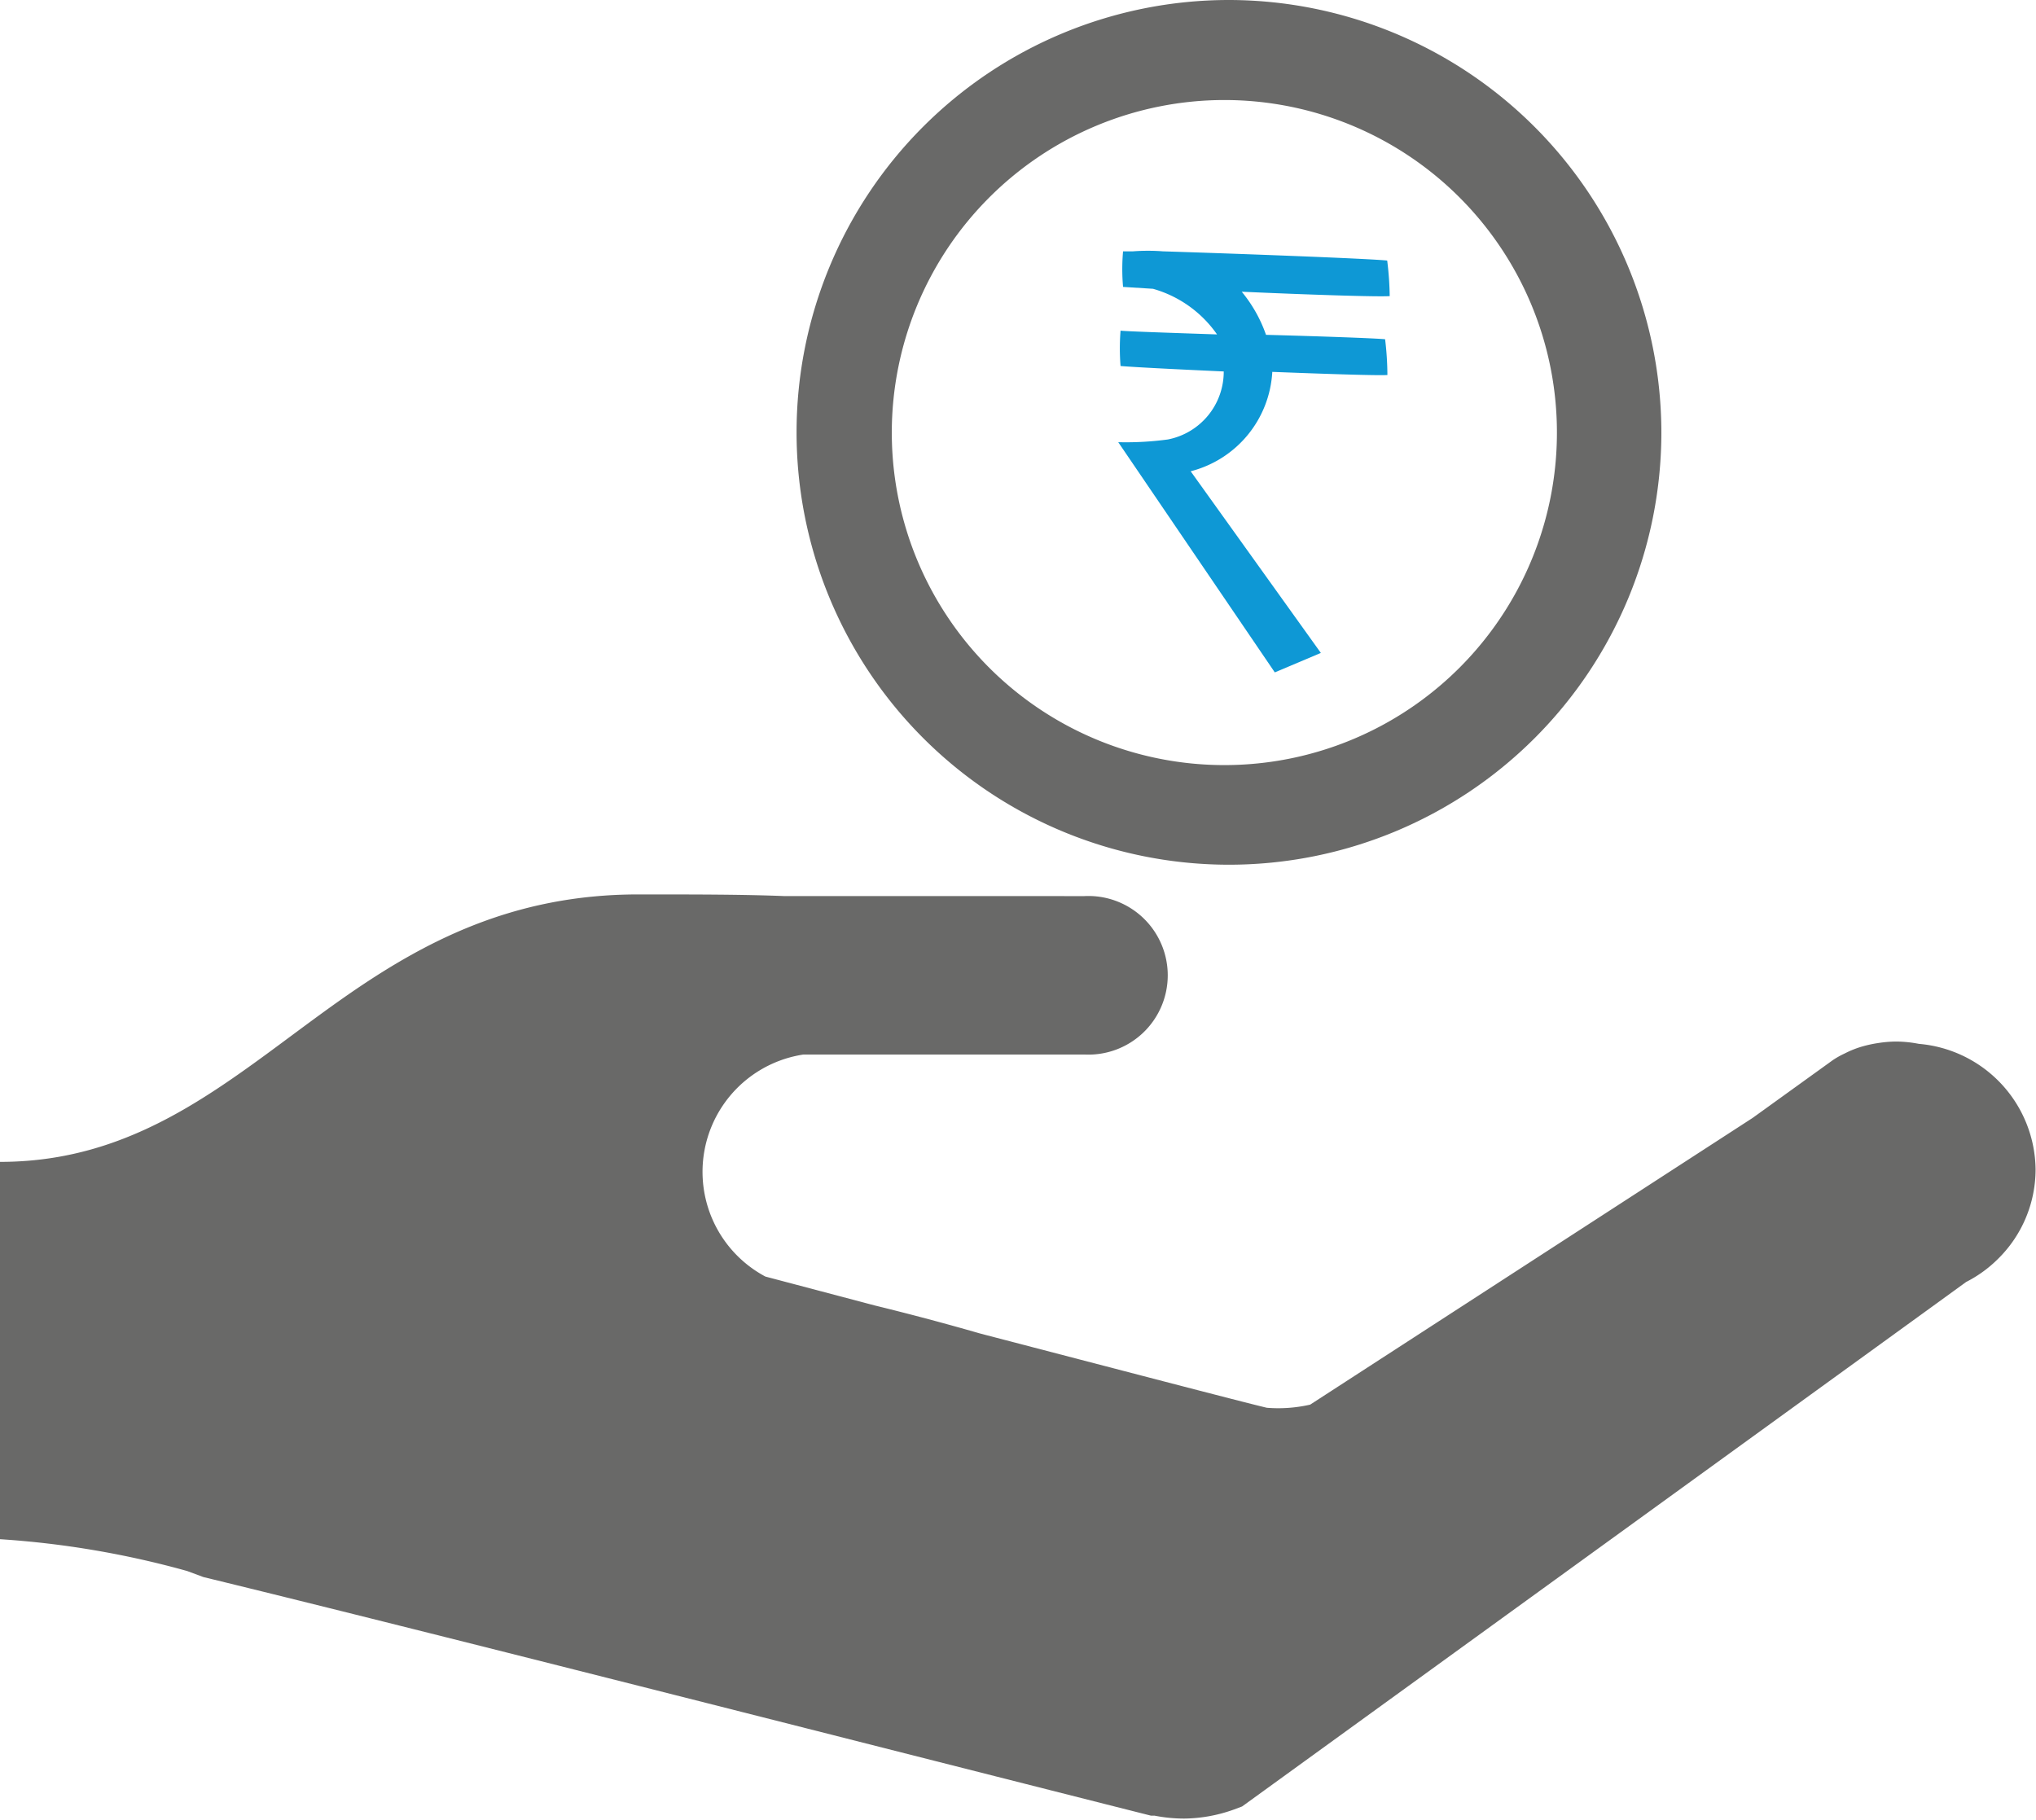
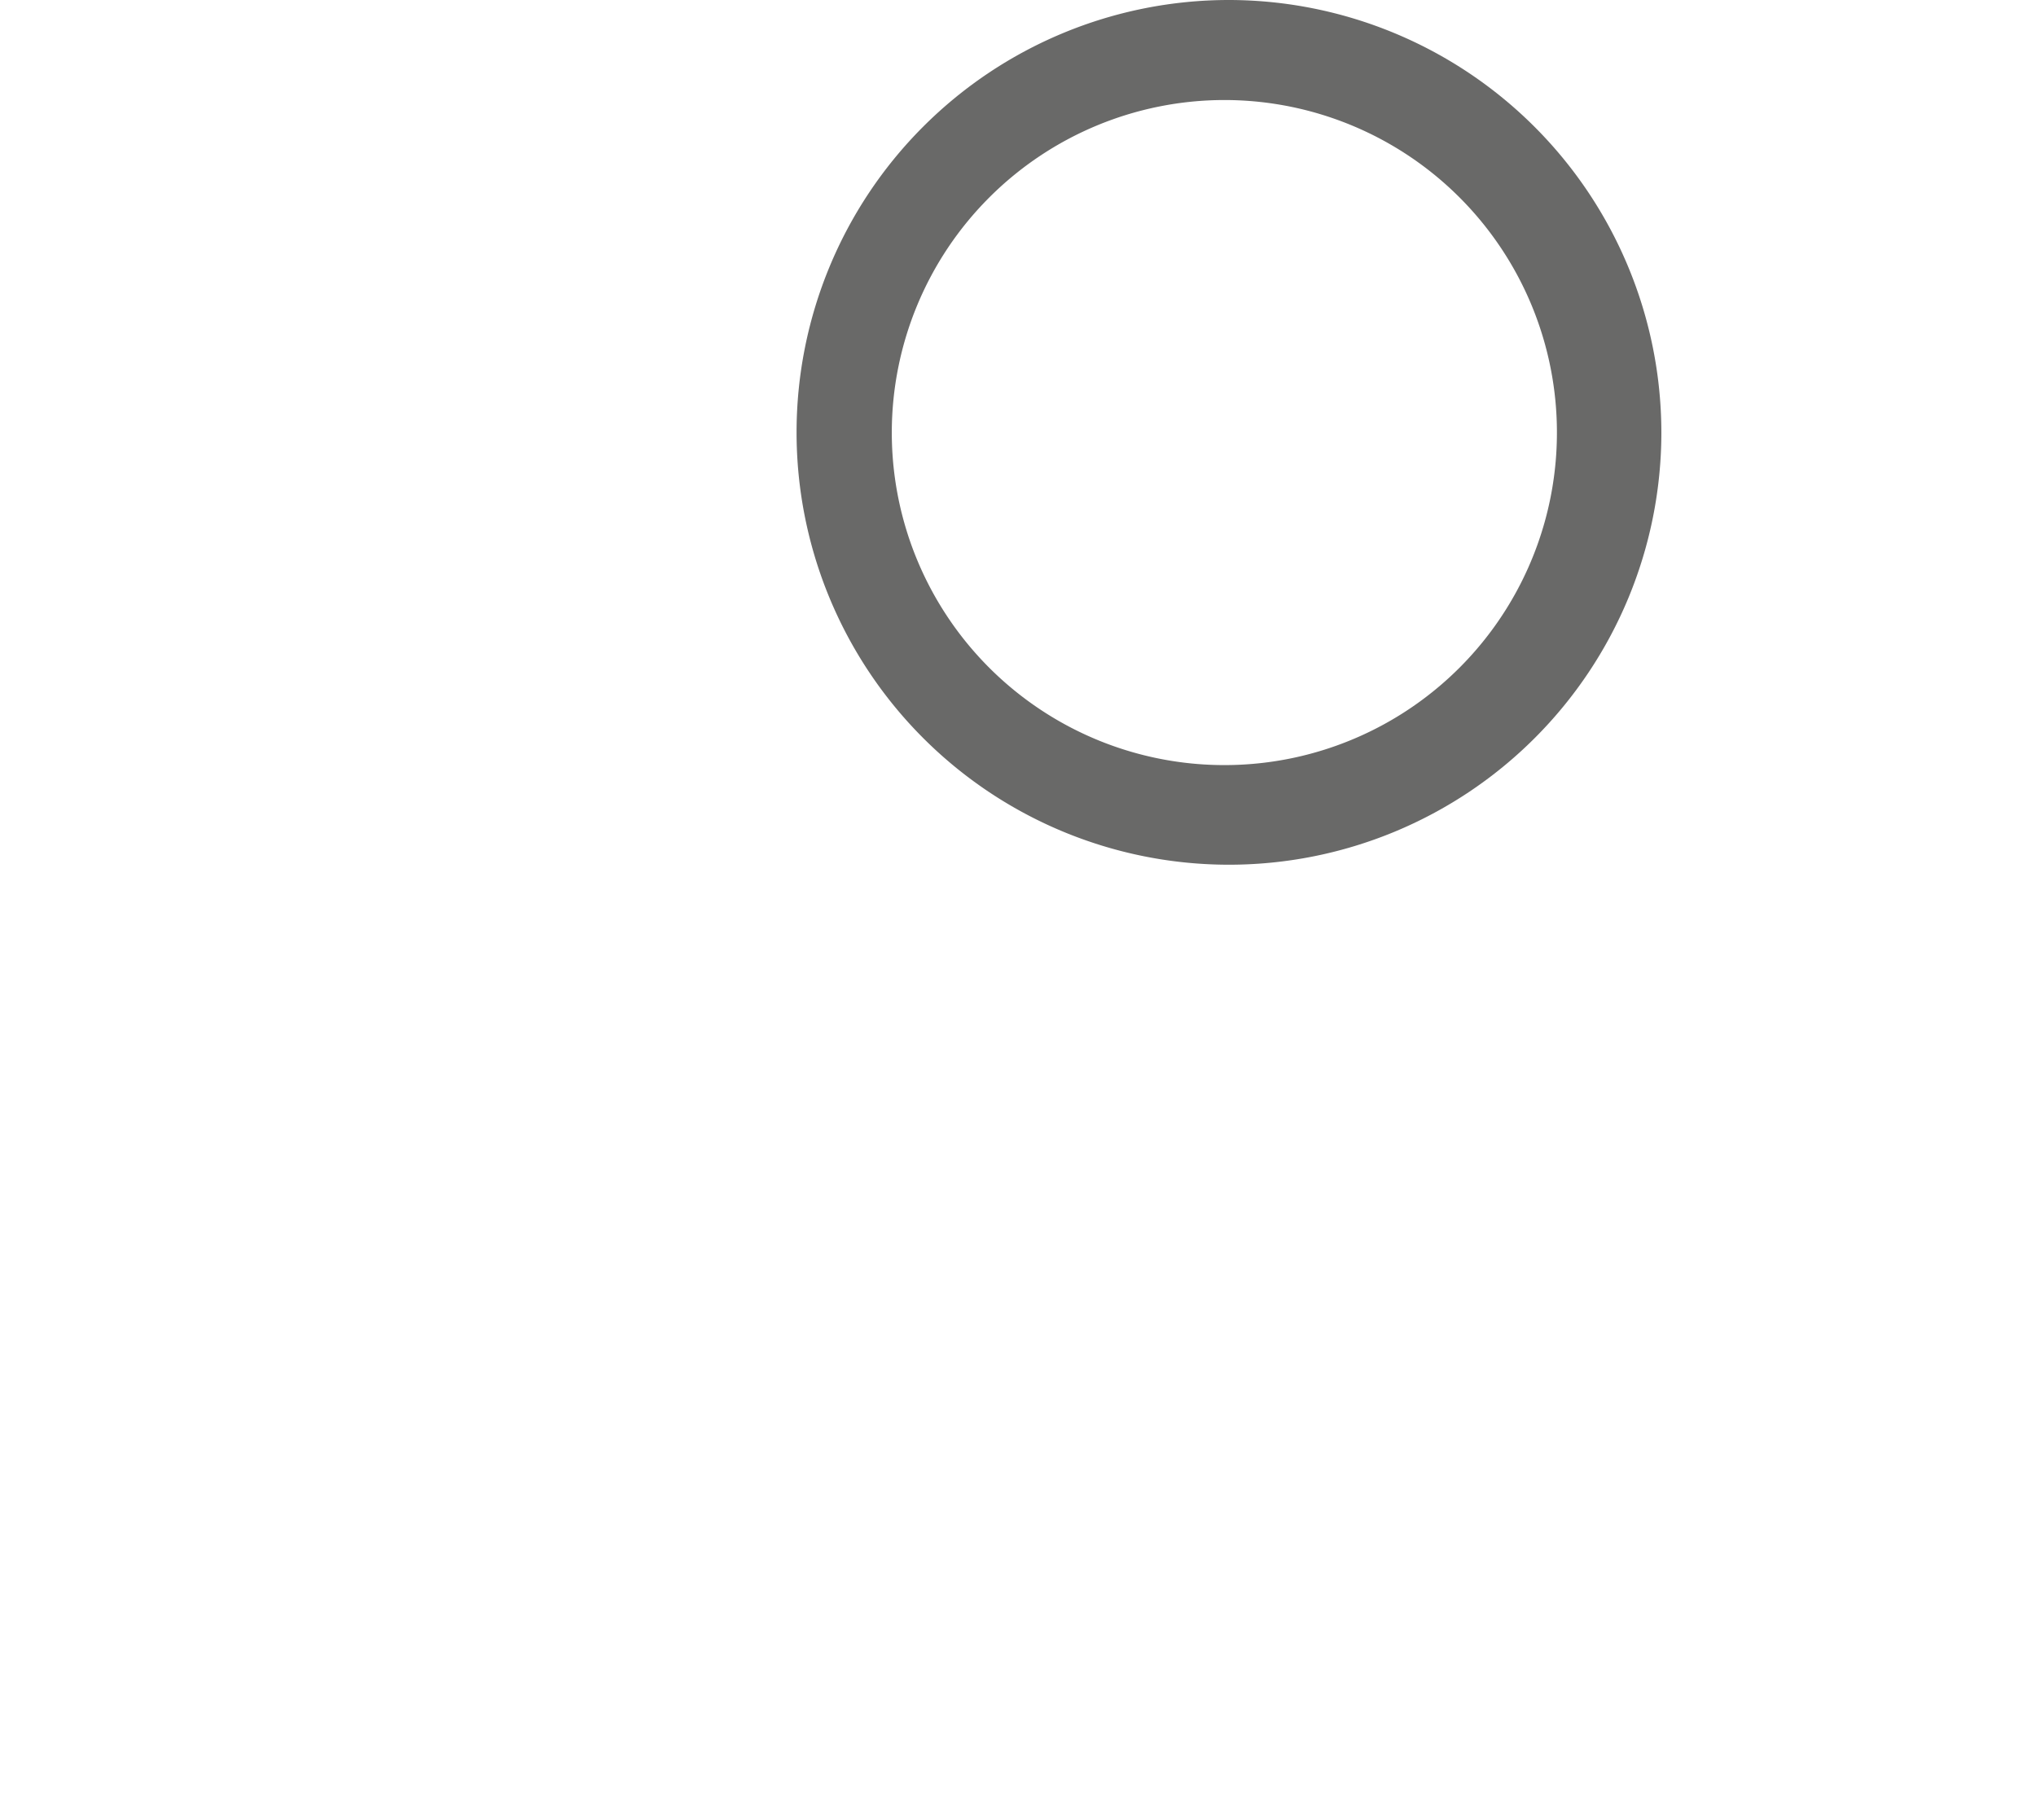
<svg xmlns="http://www.w3.org/2000/svg" viewBox="0 0 97.28 86.97">
  <defs>
    <style>.cls-1{fill:#696968;}.cls-2{fill:#0e98d5;}</style>
  </defs>
  <g id="Layer_2" data-name="Layer 2">
    <g id="Layer_4" data-name="Layer 4">
      <path class="cls-1" d="M79.38,20.66A20.66,20.66,0,1,1,58.72,0,20.69,20.69,0,0,1,79.38,20.66Zm-36.77,0A15.89,15.89,0,1,0,58.5,4.78,15.9,15.9,0,0,0,42.61,20.66Z" />
-       <path class="cls-1" d="M0,55.6l0-.08c7,0,11.33-4.29,16.5-7.9,3.75-2.61,8-4.88,14-4.88,2.73,0,5,0,7,.08H51.81a3.79,3.79,0,1,1,0,7.57H38.39A5.67,5.67,0,0,0,36.57,61l5.22,1.38c1.76.43,3.44.88,5,1.33l.34.09C53,65.33,59.38,67,60.53,67.27a6.85,6.85,0,0,0,2.07-.15l21.14-13.7,3.83-2.76h0a4,4,0,0,1,.57-.32A4.55,4.55,0,0,1,89,50a5.85,5.85,0,0,1,.75-.16,5.69,5.69,0,0,1,.83-.07,5.78,5.78,0,0,1,1.1.11,6.09,6.09,0,0,1,5.58,6,6,6,0,0,1-1.82,4.3h0l0,0a6,6,0,0,1-1.5,1.08l-1.46,1.06-33.13,24h0l-.4.15a7.21,7.21,0,0,1-2.37.43,7.35,7.35,0,0,1-1.42-.14l-.17,0C43.77,83.93,20.58,78,9.72,75.36l-.78-.29A43.77,43.77,0,0,0,0,73.55V72H0l0-2.18V55.6Z" />
-       <path class="cls-2" d="M60.49,16a6.68,6.68,0,0,0-1.16-2.06c3.13.14,6.45.25,7.07.21a15.08,15.08,0,0,0-.12-1.7c-1-.1-7.23-.33-10.72-.44a9.35,9.35,0,0,0-1.42,0h-.48a9.63,9.63,0,0,0,0,1.7l1.43.09a5.58,5.58,0,0,1,3.06,2.18c-2.38-.08-4.42-.15-4.61-.18a10.59,10.59,0,0,0,0,1.69c.73.06,2.73.16,4.93.26A3.3,3.3,0,0,1,55.8,21a14.94,14.94,0,0,1-2.37.13l7.48,11,2.2-.93-6.22-8.68a5.2,5.2,0,0,0,3.9-4.75c2.59.1,5,.18,5.5.15a14.55,14.55,0,0,0-.11-1.71C65.63,16.16,63.12,16.07,60.49,16Z" />
    </g>
  </g>
</svg>